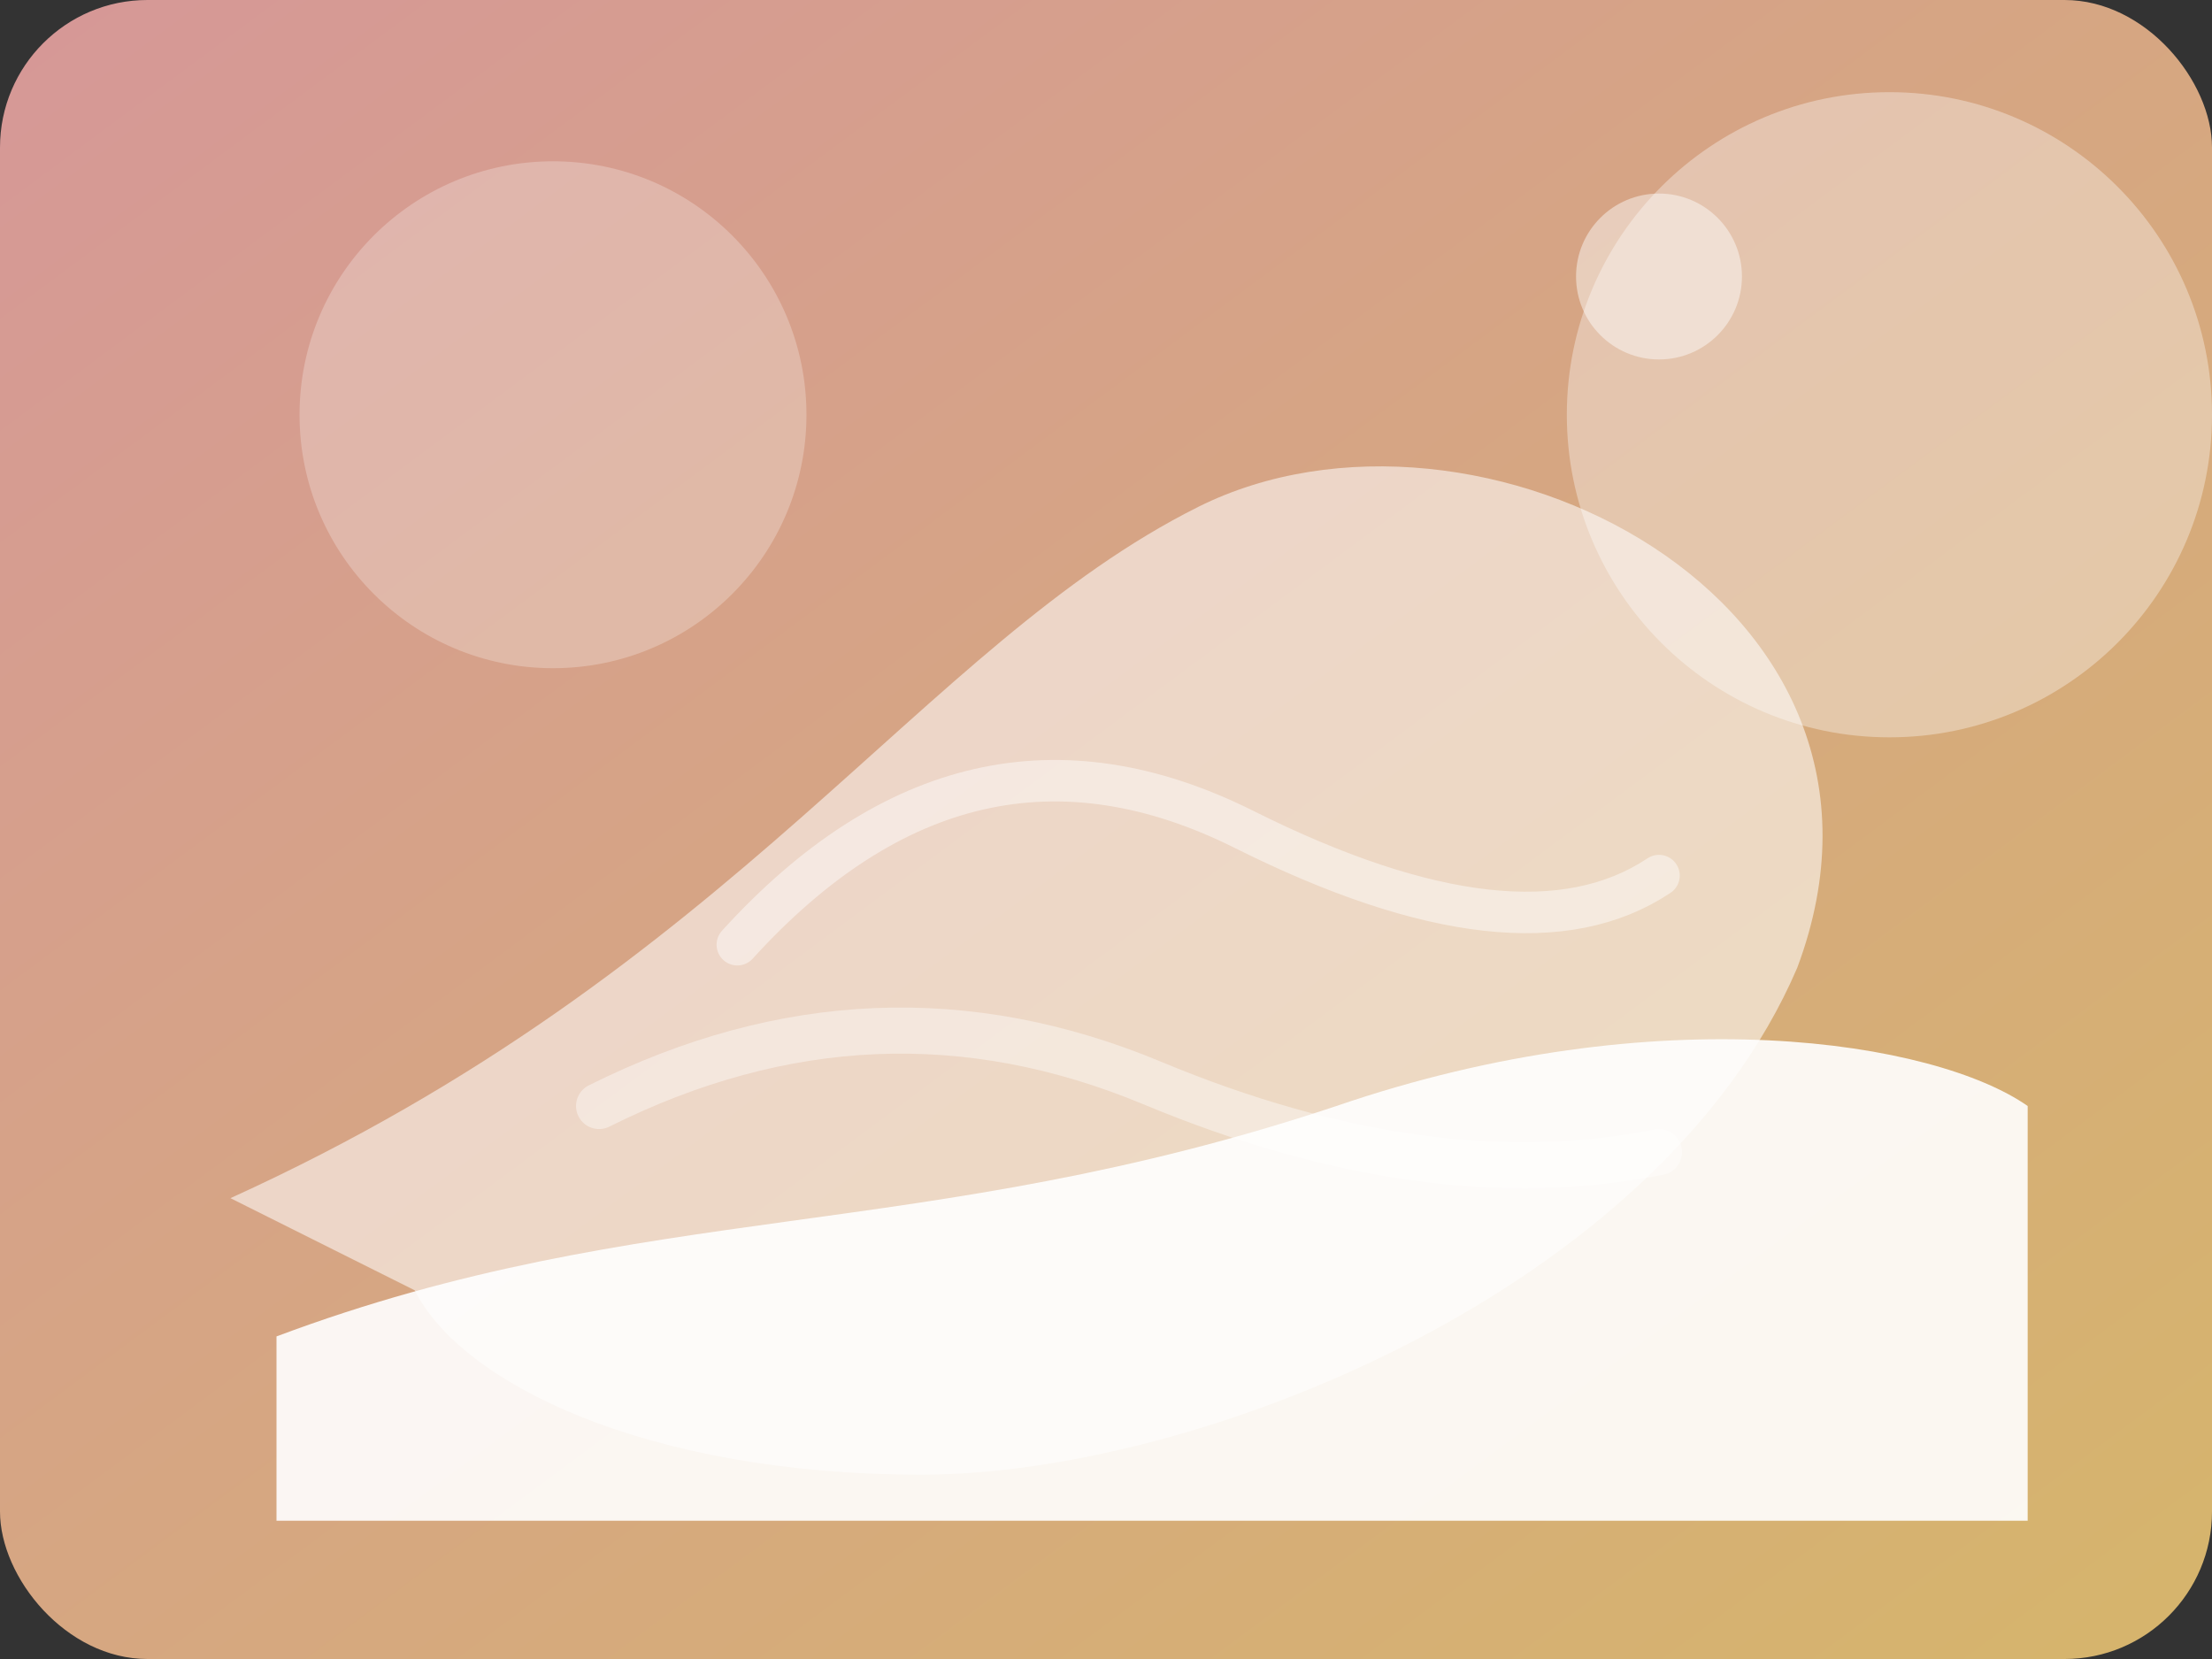
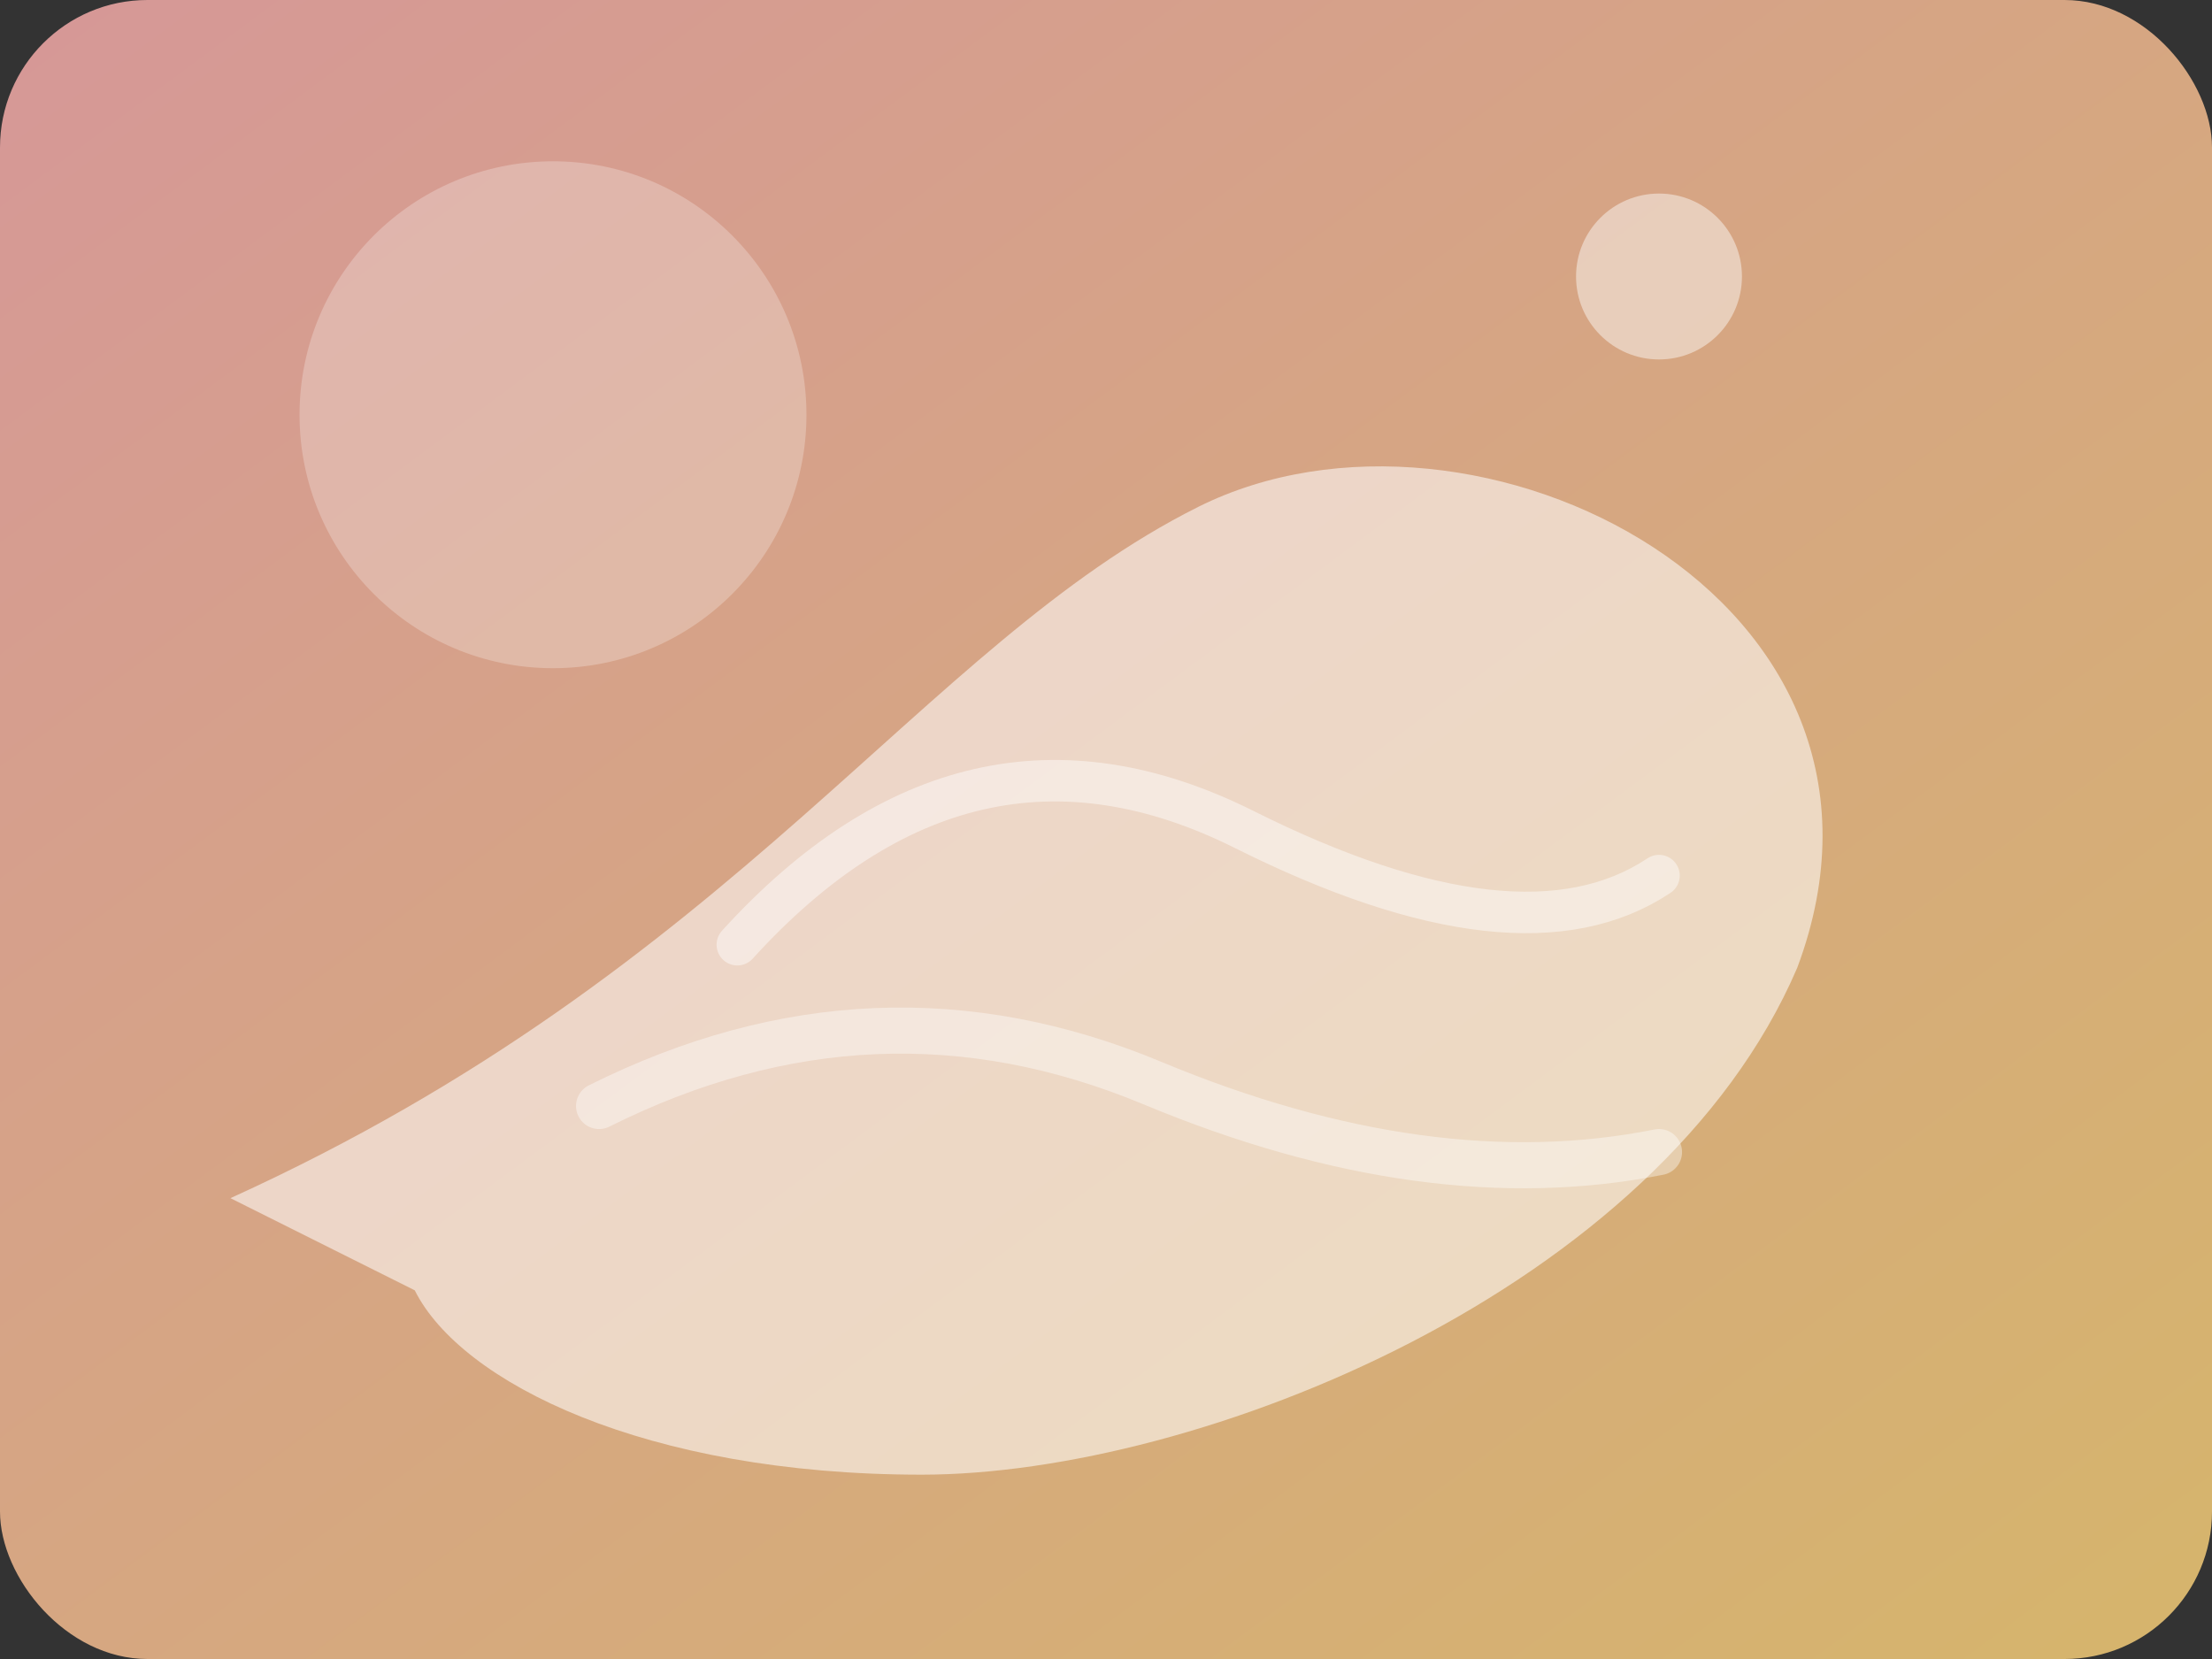
<svg xmlns="http://www.w3.org/2000/svg" viewBox="0 0 480 360" role="img" aria-label="Šeima džiaugiasi rytmečiu be dūmų">
  <rect x="0" y="0" width="480" height="360" fill="#333333" stroke="none" />
  <defs>
    <linearGradient id="bg" x1="0%" y1="0%" x2="100%" y2="100%">
      <stop offset="0%" stop-color="#ffb1b1" />
      <stop offset="100%" stop-color="#ffd67a" />
    </linearGradient>
  </defs>
  <rect width="480" height="360" rx="32" fill="url(#bg)" opacity="0.8" />
-   <circle cx="410" cy="90" r="70" fill="#ffffff" opacity="0.35" />
  <circle cx="120" cy="90" r="55" fill="#ffffff" opacity="0.25" />
  <path d="M50 260 C160 210 200 140 260 110 C320 80 420 130 390 210 C360 280 260 320 200 320 C140 320 100 300 90 280 Z" fill="#ffffff" opacity="0.55" />
-   <path d="M60 290 C140 260 200 270 290 240 C360 216 420 226 440 240 L440 330 L60 330 Z" fill="#ffffff" opacity="0.9" />
  <path d="M160 205 Q210 150 270 180 T360 190" fill="none" stroke="#ffffff" stroke-width="9" stroke-linecap="round" opacity="0.45" />
  <path d="M130 240 Q190 210 250 235 T360 250" fill="none" stroke="#ffffff" stroke-width="10" stroke-linecap="round" opacity="0.4" />
  <circle cx="360" cy="60" r="18" fill="#ffffff" opacity="0.45" />
</svg>